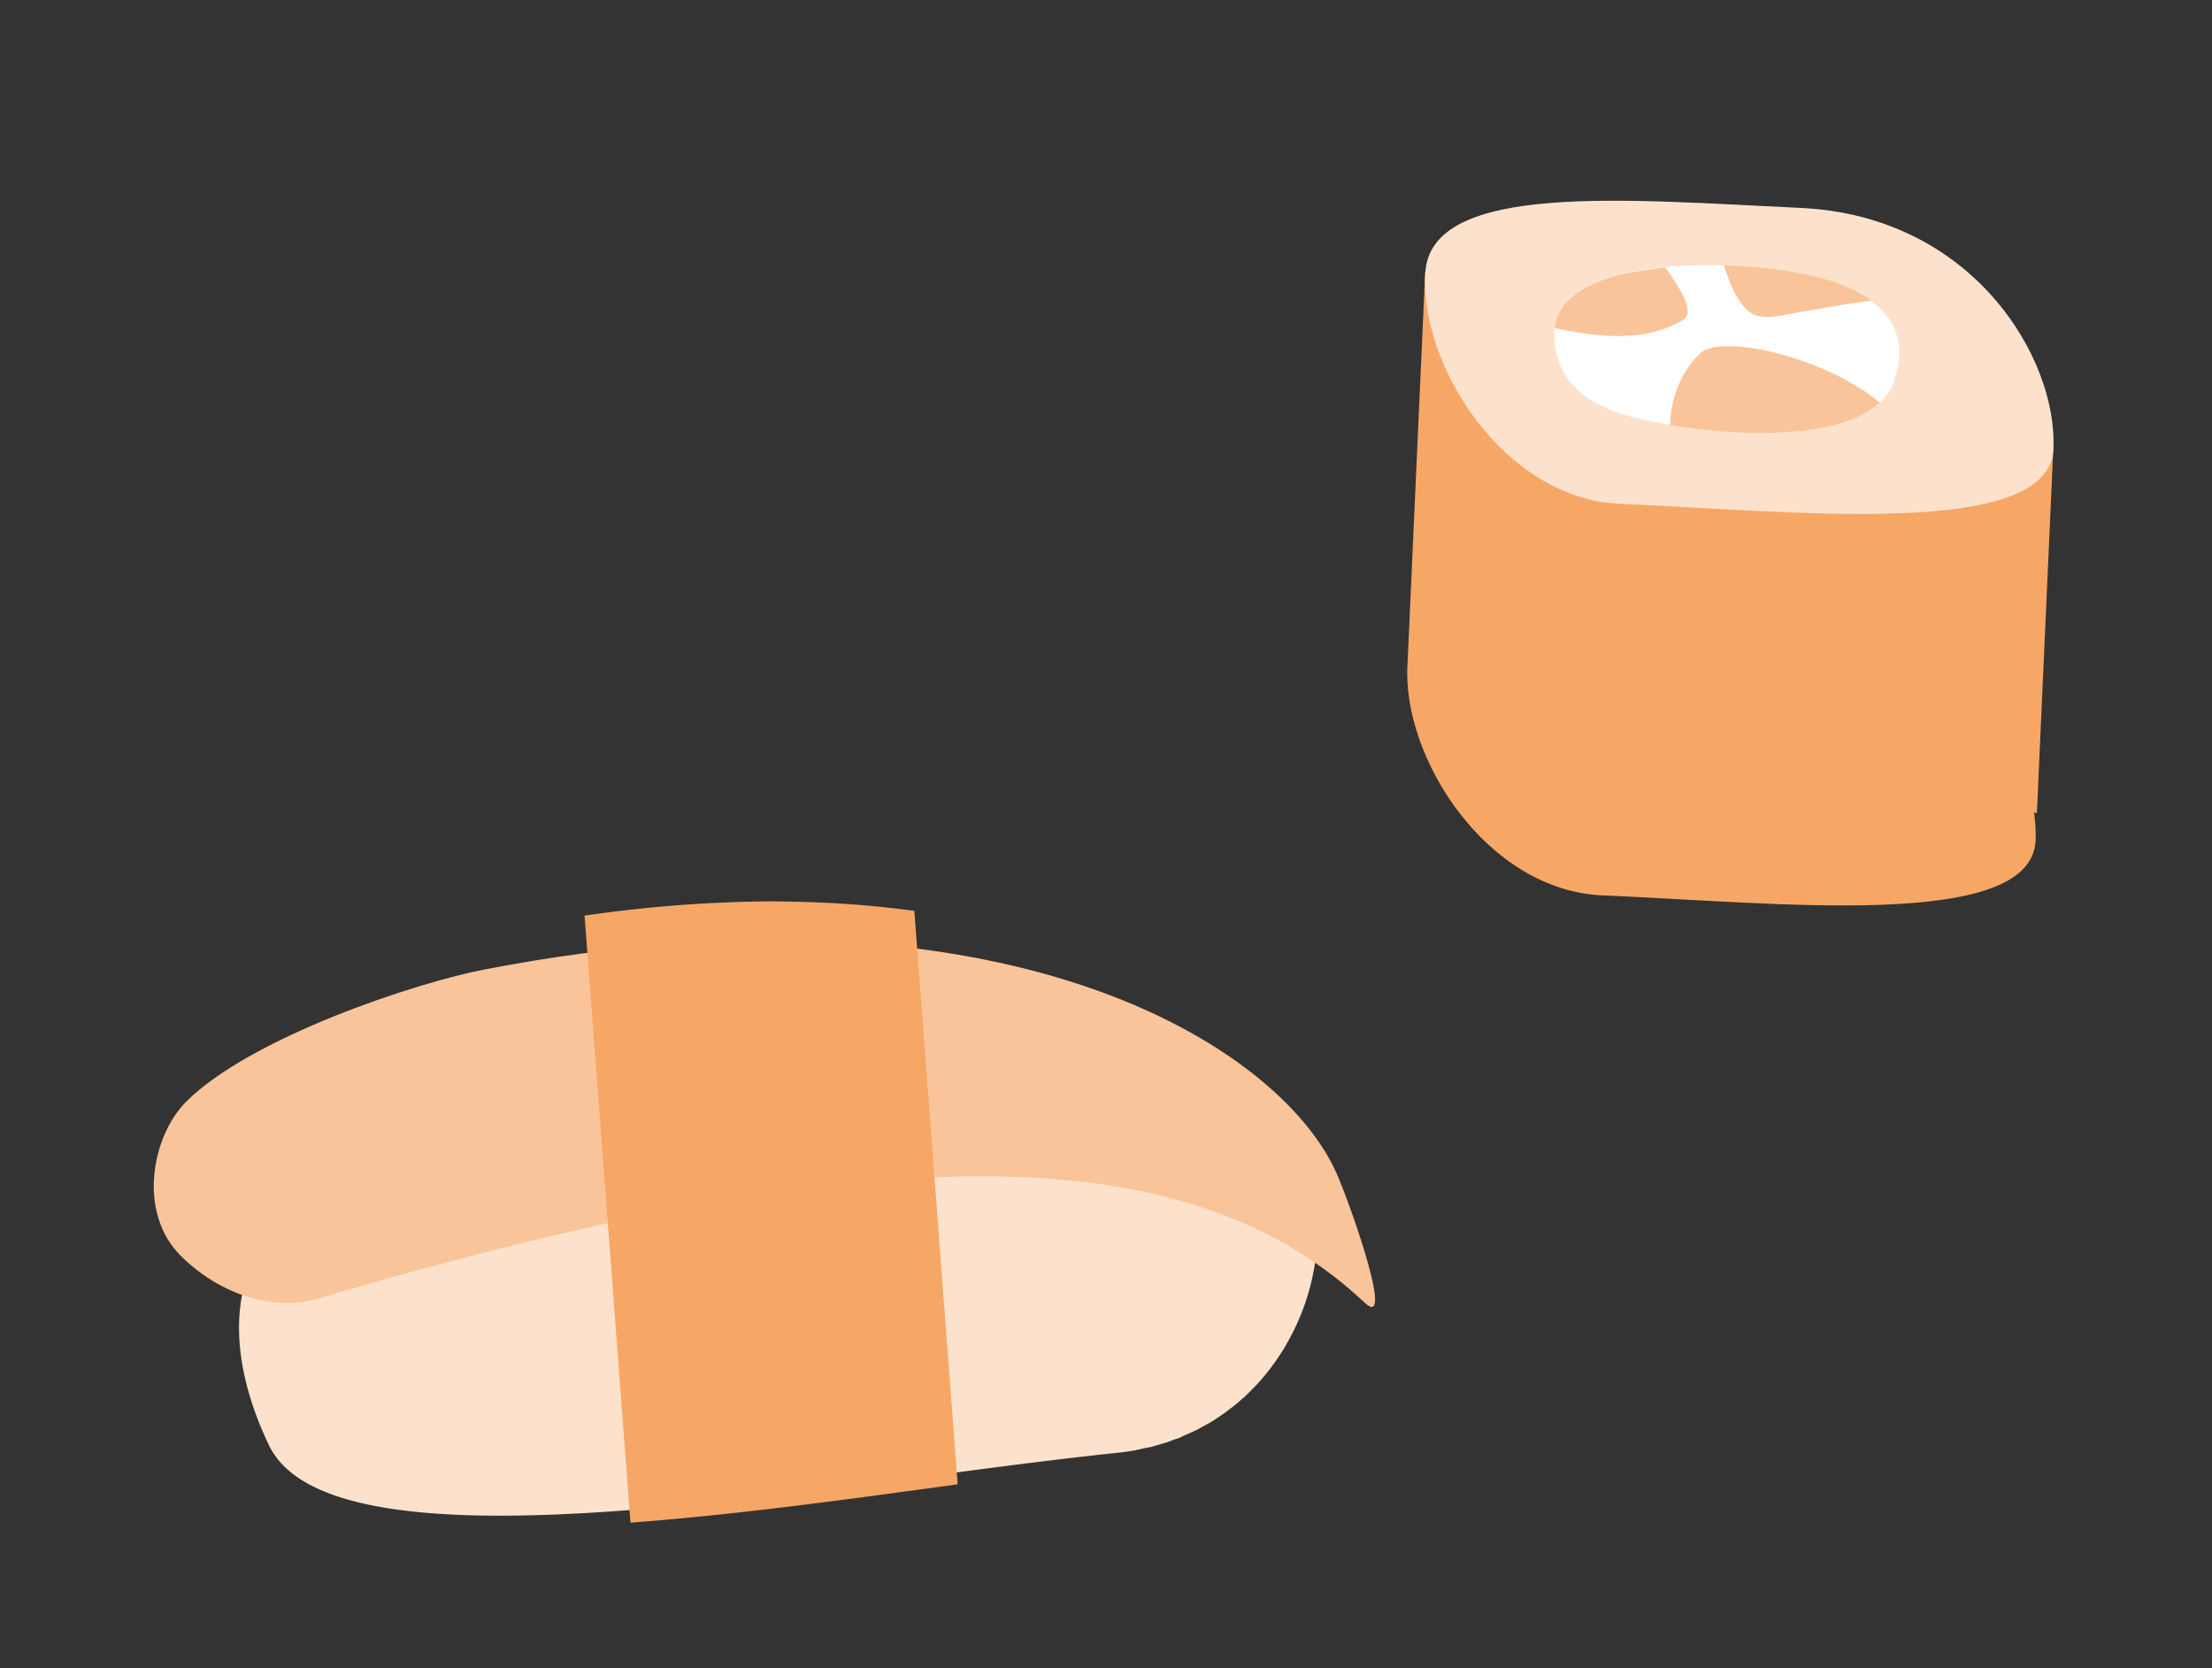
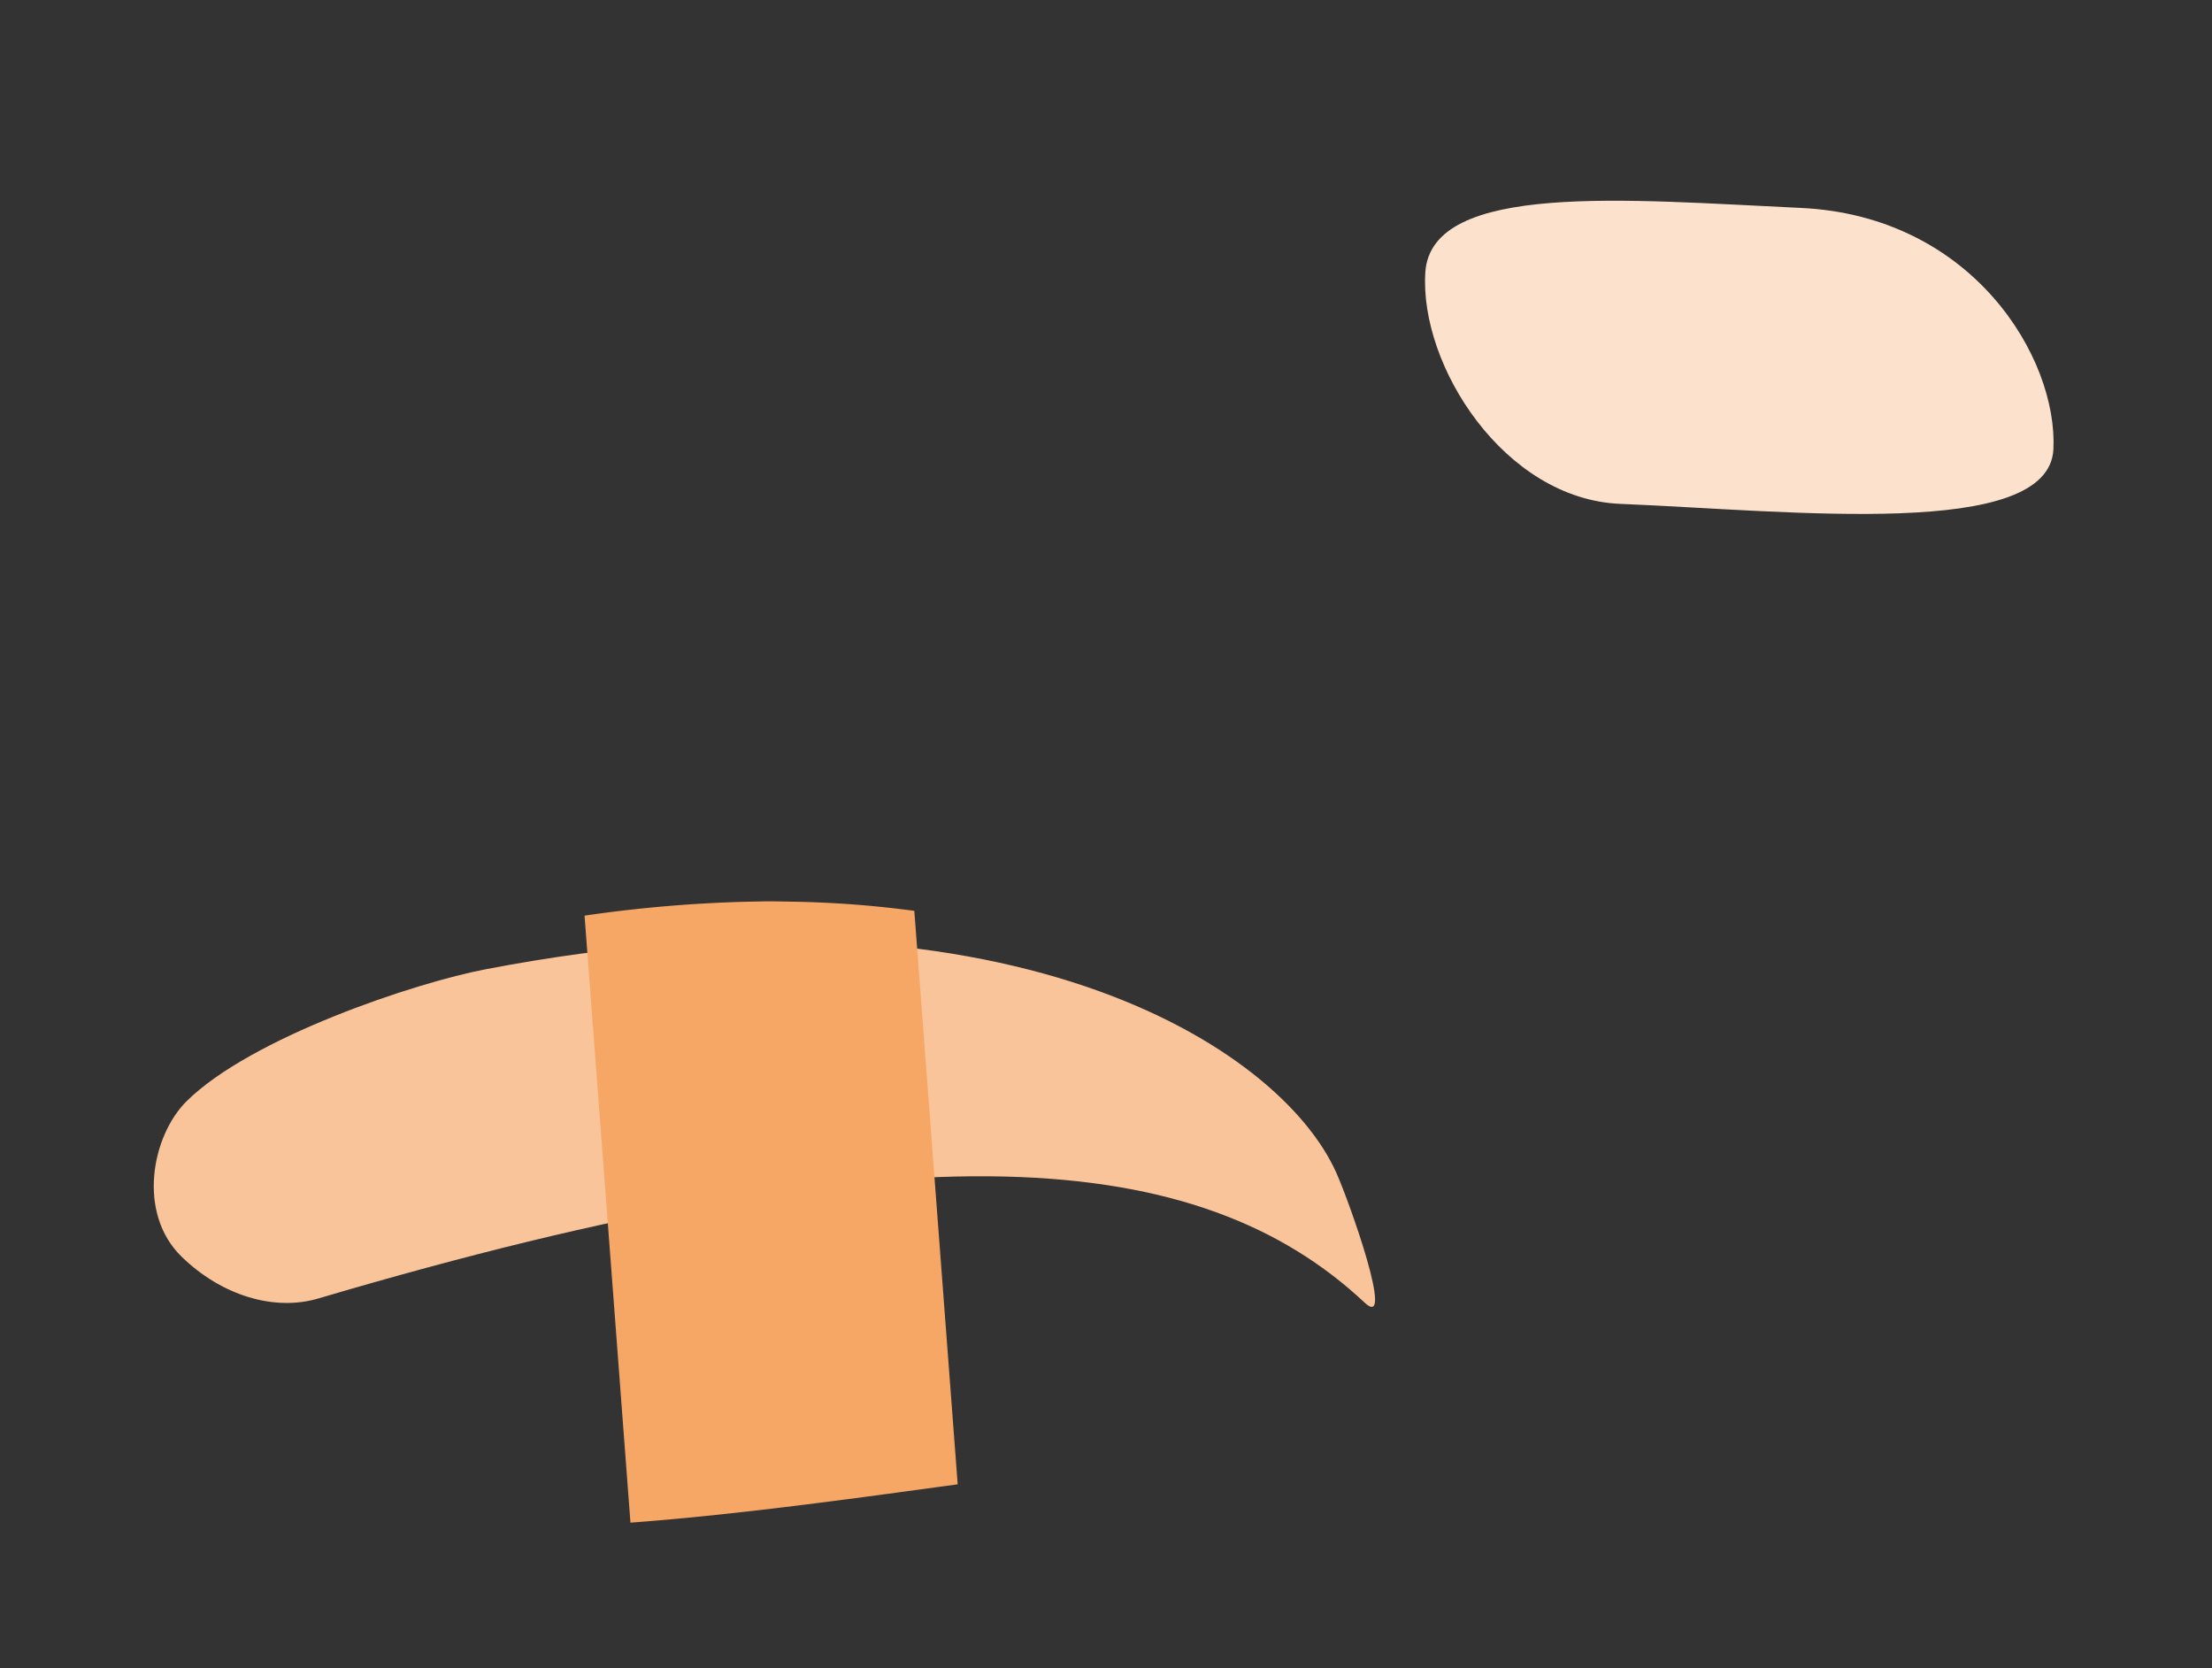
<svg xmlns="http://www.w3.org/2000/svg" width="61" height="46" viewBox="0 0 61 46" fill="none">
  <rect x="0" y="0" width="61" height="46" fill="#333333" stroke="none" />
  <g clip-path="url(#a)">
-     <path d="m56.623 12.383-.452 10.039-.079-.02c.037.256.052.516.044.774-.113 2.513-7.193 1.708-11.942 1.514-3.205-.137-5.545-3.818-5.379-6.387l.487-10.795 17.321 4.875z" fill="#F6A766" />
    <path d="M39.306 7.507c-.167 2.566 2.176 6.256 5.379 6.387 4.745.195 11.825 1 11.942-1.511.118-2.512-2.226-6.432-6.974-6.65-4.748-.22-10.178-.737-10.347 1.774z" fill="#FCE2CC" />
-     <path d="M50.475 7.753c1.44.481 2.221 1.306 1.776 2.708-.667 2.086-5.473 1.467-7.139 1.063-1.06-.258-2.303-.85-2.246-2.399.079-2.208 5.621-2.035 7.61-1.372z" fill="#fff" />
-     <path d="M46.238 10.754c.134-.384.357-.73.65-1.011.569-.545 3.429.086 4.95 1.36-.685.647-2 .842-3.324.832l-.054.007-.259-.007-.15-.004-.191-.01-.228-.015-.129-.01-.309-.026-.05-.005c-.26-.026-.512-.056-.748-.089l-.334-.05a2.702 2.702 0 0 1 .176-.972zM47.76 7.325l.102.005.191.01.226.018.192.014.214.022.192.02.194.027.178.025.184.03.17.03.175.036.152.03.175.044.124.03c.095.028.184.054.265.08.081.028.199.067.28.104l.086.037c.069.027.133.059.202.087l.059.029c.08.04.157.081.23.122.092.055.177.11.259.167-.66.074-1.332.211-1.964.314-.386.052-1.045.26-1.376.011-.393-.295-.583-.852-.73-1.304l.22.012zM42.9 8.905a.371.371 0 0 1 .011-.041l-.002-.015a1.01 1.01 0 0 1 .065-.179 1.28 1.28 0 0 1 .076-.141l.014-.023a1.26 1.26 0 0 1 .094-.127l.022-.024c.035-.04.072-.078.112-.114l.025-.024c.04-.036.083-.07.126-.103l.033-.024a2.24 2.24 0 0 1 .14-.093l.038-.024.15-.081.048-.024.156-.07.057-.025.157-.06.071-.025.115-.036a6.05 6.05 0 0 1 .334-.093l.025-.003.212-.046.043-.006.213-.038.324-.044.212-.03.043-.005.11-.015c.379.554.858 1.236.471 1.46-.688.41-1.518.481-2.283.41a11.093 11.093 0 0 1-1.24-.196 1.04 1.04 0 0 1 .028-.14z" fill="#F9C499" />
-     <path d="M36.31 34.016c0-.06-.002-.123-.004-.184l-.005-.134c-.004-.066-.011-.13-.016-.192l-.01-.115a4.927 4.927 0 0 0-.046-.284.366.366 0 0 0-.012-.043c-.026-.085-.037-.175-.06-.258l-.029-.098-.053-.18-.033-.11c-.01-.035-.043-.105-.066-.157-.023-.052-.032-.069-.049-.103-.016-.035-.05-.098-.076-.145a.932.932 0 0 0-.058-.095c-.02-.031-.059-.093-.09-.138-.031-.046-.04-.057-.062-.084a7.16 7.16 0 0 0-.113-.136l-.057-.066a2.278 2.278 0 0 0-.19-.179c-3.234-2.716-14.022-.69-21.932.158-.14.014-.279.032-.413.048-.895.106-1.777.302-2.632.586l-.077.023c-1.698.6-2.683 1.491-3.183 2.492-.866 1.708-.348 3.74.384 5.251 1.846 3.743 15.47 1.005 23.382.188.164-.017.326-.04.483-.067l.162-.035c.097-.029.2-.04.295-.062l.18-.053.248-.074c.08-.024.132-.05.198-.073.065-.023.148-.044.215-.081.067-.038.137-.06.204-.093l.187-.085.206-.112c.053-.03.11-.058.169-.092.058-.033.14-.089.21-.133l.133-.09c.074-.05.142-.102.21-.156l.113-.085c.073-.058.143-.118.211-.18l.089-.078a5.59 5.59 0 0 0 .21-.206l.068-.068c.071-.076.15-.156.208-.23l.048-.056c.07-.085.145-.173.202-.257l.032-.044c.07-.09.14-.187.195-.28l.02-.027c.064-.1.135-.206.184-.305l.008-.012c.277-.487.49-1.007.632-1.549a.138.138 0 0 1 .007-.025c.026-.102.048-.211.07-.308.01-.043.015-.084.024-.126.01-.042.025-.14.035-.207l.013-.086a.343.343 0 0 0 .038-.407c.003-.058.006-.114.007-.17l-.014-.133z" fill="#FCE2CC" />
    <path d="M8.78 35.804c-1.225.364-2.68-.088-3.77-1.15-1.24-1.206-.824-3.339.137-4.29 1.771-1.75 6.288-3.268 8.276-3.643 14.279-2.729 21.867 2.107 23.432 5.625.375.845 1.62 4.365.78 3.576-4.523-4.244-12.354-4.996-28.854-.118z" fill="#F9C499" />
    <path d="M17.386 41.986c2.91-.215 6.084-.655 9.024-1.057l-1.196-15.813a28.794 28.794 0 0 0-3.374-.253c-.306-.006-.616-.014-.93-.005a37.39 37.39 0 0 0-4.79.39l1.266 16.738z" fill="#F6A766" />
  </g>
  <defs>
    <clipPath id="a">
      <path fill="#fff" transform="matrix(-1 0 0 1 61 0)" d="M0 0h61v46H0z" />
    </clipPath>
  </defs>
</svg>